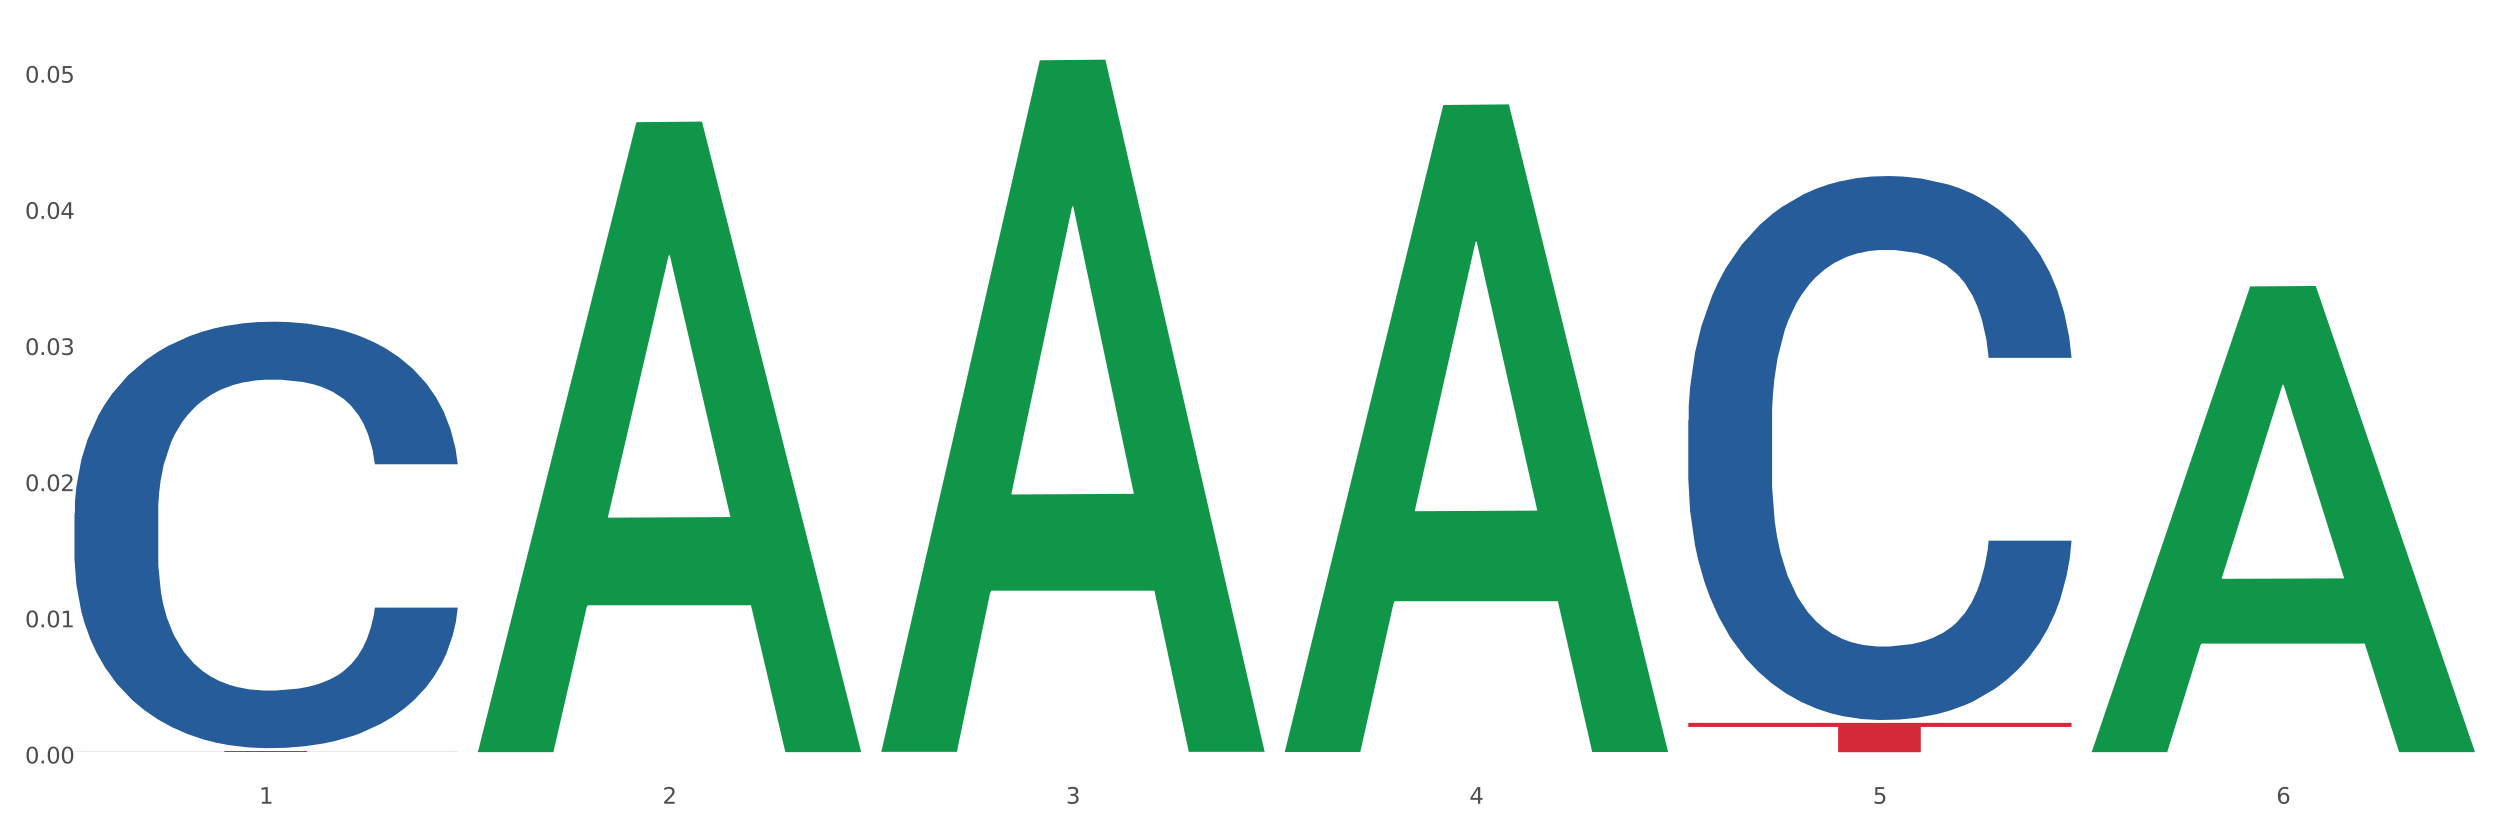
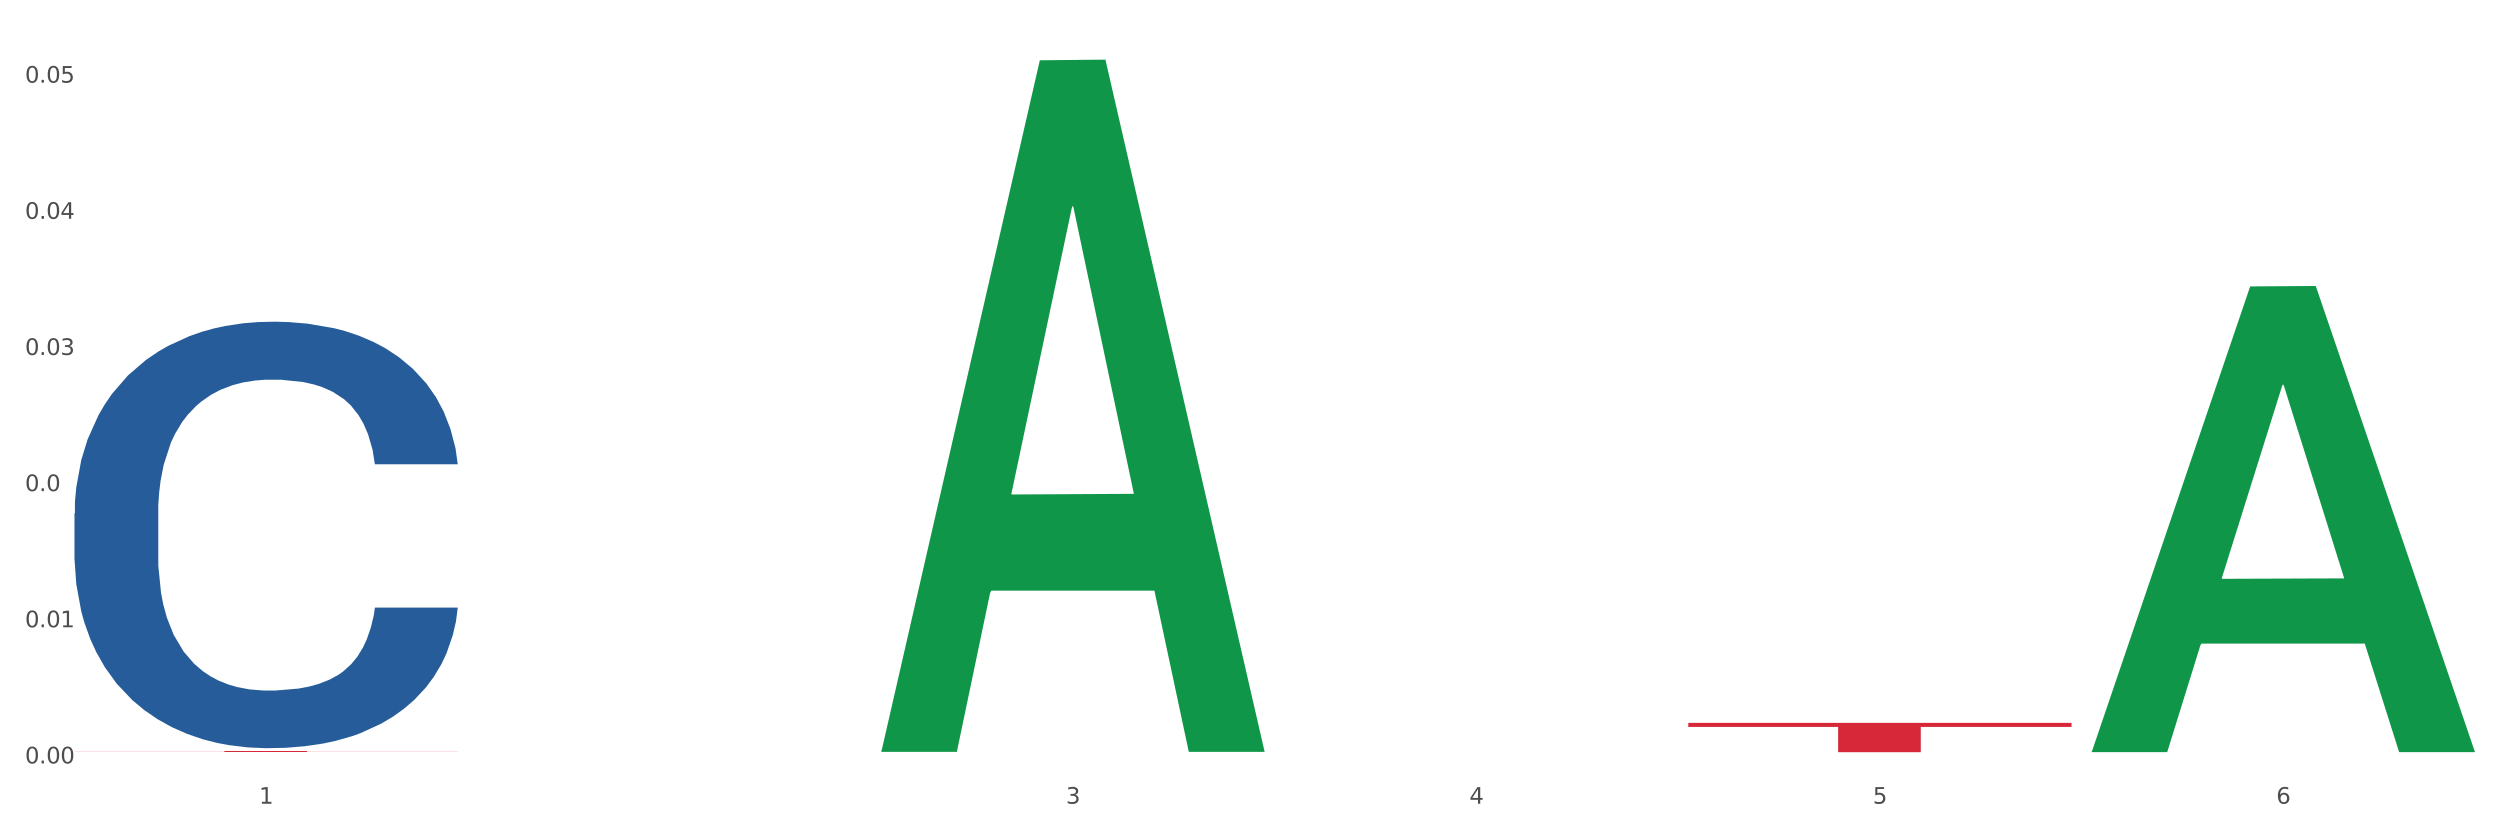
<svg xmlns="http://www.w3.org/2000/svg" xmlns:xlink="http://www.w3.org/1999/xlink" width="1080pt" height="360pt" viewBox="0 0 1080 360" version="1.1">
  <rect x="0" y="0" width="1080" height="360" fill="#333333" stroke="none" />
  <defs>
    <style type="text/css">*{stroke-linejoin: round; stroke-linecap: butt}</style>
  </defs>
  <g id="figure_1">
    <g id="patch_1">
      <path d="M 0 360  L 1080 360  L 1080 0  L 0 0  z " style="fill: #ffffff; stroke: #ffffff; stroke-linejoin: miter" />
    </g>
    <g id="axes_1">
      <g id="matplotlib.axis_1">
        <g id="xtick_1">
          <g id="text_1">
            <g style="fill: #4d4d4d" transform="translate(111.909 347.204) scale(0.096 -0.096)">
              <defs>
                <path id="DejaVuSans-31" d="M 794 531  L 1825 531  L 1825 4091  L 703 3866  L 703 4441  L 1819 4666  L 2450 4666  L 2450 531  L 3481 531  L 3481 0  L 794 0  L 794 531  z " transform="scale(0.016)" />
              </defs>
              <use xlink:href="#DejaVuSans-31" />
            </g>
          </g>
        </g>
        <g id="xtick_2">
          <g id="text_2">
            <g style="fill: #4d4d4d" transform="translate(286.199 347.204) scale(0.096 -0.096)">
              <defs>
-                 <path id="DejaVuSans-32" d="M 1228 531  L 3431 531  L 3431 0  L 469 0  L 469 531  Q 828 903 1448 1529  Q 2069 2156 2228 2338  Q 2531 2678 2651 2914  Q 2772 3150 2772 3378  Q 2772 3750 2511 3984  Q 2250 4219 1831 4219  Q 1534 4219 1204 4116  Q 875 4013 500 3803  L 500 4441  Q 881 4594 1212 4672  Q 1544 4750 1819 4750  Q 2544 4750 2975 4387  Q 3406 4025 3406 3419  Q 3406 3131 3298 2873  Q 3191 2616 2906 2266  Q 2828 2175 2409 1742  Q 1991 1309 1228 531  z " transform="scale(0.016)" />
-               </defs>
+                 </defs>
              <use xlink:href="#DejaVuSans-32" />
            </g>
          </g>
        </g>
        <g id="xtick_3">
          <g id="text_3">
            <g style="fill: #4d4d4d" transform="translate(460.489 347.204) scale(0.096 -0.096)">
              <defs>
                <path id="DejaVuSans-33" d="M 2597 2516  Q 3050 2419 3304 2112  Q 3559 1806 3559 1356  Q 3559 666 3084 287  Q 2609 -91 1734 -91  Q 1441 -91 1130 -33  Q 819 25 488 141  L 488 750  Q 750 597 1062 519  Q 1375 441 1716 441  Q 2309 441 2620 675  Q 2931 909 2931 1356  Q 2931 1769 2642 2001  Q 2353 2234 1838 2234  L 1294 2234  L 1294 2753  L 1863 2753  Q 2328 2753 2575 2939  Q 2822 3125 2822 3475  Q 2822 3834 2567 4026  Q 2313 4219 1838 4219  Q 1578 4219 1281 4162  Q 984 4106 628 3988  L 628 4550  Q 988 4650 1302 4700  Q 1616 4750 1894 4750  Q 2613 4750 3031 4423  Q 3450 4097 3450 3541  Q 3450 3153 3228 2886  Q 3006 2619 2597 2516  z " transform="scale(0.016)" />
              </defs>
              <use xlink:href="#DejaVuSans-33" />
            </g>
          </g>
        </g>
        <g id="xtick_4">
          <g id="text_4">
            <g style="fill: #4d4d4d" transform="translate(634.778 347.204) scale(0.096 -0.096)">
              <defs>
                <path id="DejaVuSans-34" d="M 2419 4116  L 825 1625  L 2419 1625  L 2419 4116  z M 2253 4666  L 3047 4666  L 3047 1625  L 3713 1625  L 3713 1100  L 3047 1100  L 3047 0  L 2419 0  L 2419 1100  L 313 1100  L 313 1709  L 2253 4666  z " transform="scale(0.016)" />
              </defs>
              <use xlink:href="#DejaVuSans-34" />
            </g>
          </g>
        </g>
        <g id="xtick_5">
          <g id="text_5">
            <g style="fill: #4d4d4d" transform="translate(809.068 347.204) scale(0.096 -0.096)">
              <defs>
                <path id="DejaVuSans-35" d="M 691 4666  L 3169 4666  L 3169 4134  L 1269 4134  L 1269 2991  Q 1406 3038 1543 3061  Q 1681 3084 1819 3084  Q 2600 3084 3056 2656  Q 3513 2228 3513 1497  Q 3513 744 3044 326  Q 2575 -91 1722 -91  Q 1428 -91 1123 -41  Q 819 9 494 109  L 494 744  Q 775 591 1075 516  Q 1375 441 1709 441  Q 2250 441 2565 725  Q 2881 1009 2881 1497  Q 2881 1984 2565 2268  Q 2250 2553 1709 2553  Q 1456 2553 1204 2497  Q 953 2441 691 2322  L 691 4666  z " transform="scale(0.016)" />
              </defs>
              <use xlink:href="#DejaVuSans-35" />
            </g>
          </g>
        </g>
        <g id="xtick_6">
          <g id="text_6">
            <g style="fill: #4d4d4d" transform="translate(983.358 347.204) scale(0.096 -0.096)">
              <defs>
                <path id="DejaVuSans-36" d="M 2113 2584  Q 1688 2584 1439 2293  Q 1191 2003 1191 1497  Q 1191 994 1439 701  Q 1688 409 2113 409  Q 2538 409 2786 701  Q 3034 994 3034 1497  Q 3034 2003 2786 2293  Q 2538 2584 2113 2584  z M 3366 4563  L 3366 3988  Q 3128 4100 2886 4159  Q 2644 4219 2406 4219  Q 1781 4219 1451 3797  Q 1122 3375 1075 2522  Q 1259 2794 1537 2939  Q 1816 3084 2150 3084  Q 2853 3084 3261 2657  Q 3669 2231 3669 1497  Q 3669 778 3244 343  Q 2819 -91 2113 -91  Q 1303 -91 875 529  Q 447 1150 447 2328  Q 447 3434 972 4092  Q 1497 4750 2381 4750  Q 2619 4750 2861 4703  Q 3103 4656 3366 4563  z " transform="scale(0.016)" />
              </defs>
              <use xlink:href="#DejaVuSans-36" />
            </g>
          </g>
        </g>
        <g id="xtick_7" />
        <g id="xtick_8" />
        <g id="xtick_9" />
        <g id="xtick_10" />
        <g id="xtick_11" />
      </g>
      <g id="matplotlib.axis_2">
        <g id="ytick_1">
          <g id="text_7">
            <g style="fill: #4d4d4d" transform="translate(10.8 329.798) scale(0.096 -0.096)">
              <defs>
                <path id="DejaVuSans-30" d="M 2034 4250  Q 1547 4250 1301 3770  Q 1056 3291 1056 2328  Q 1056 1369 1301 889  Q 1547 409 2034 409  Q 2525 409 2770 889  Q 3016 1369 3016 2328  Q 3016 3291 2770 3770  Q 2525 4250 2034 4250  z M 2034 4750  Q 2819 4750 3233 4129  Q 3647 3509 3647 2328  Q 3647 1150 3233 529  Q 2819 -91 2034 -91  Q 1250 -91 836 529  Q 422 1150 422 2328  Q 422 3509 836 4129  Q 1250 4750 2034 4750  z " transform="scale(0.016)" />
                <path id="DejaVuSans-2e" d="M 684 794  L 1344 794  L 1344 0  L 684 0  L 684 794  z " transform="scale(0.016)" />
              </defs>
              <use xlink:href="#DejaVuSans-30" />
              <use xlink:href="#DejaVuSans-2e" transform="translate(63.623 0)" />
              <use xlink:href="#DejaVuSans-30" transform="translate(95.41 0)" />
              <use xlink:href="#DejaVuSans-30" transform="translate(159.033 0)" />
            </g>
          </g>
        </g>
        <g id="ytick_2">
          <g id="text_8">
            <g style="fill: #4d4d4d" transform="translate(10.8 270.981) scale(0.096 -0.096)">
              <use xlink:href="#DejaVuSans-30" />
              <use xlink:href="#DejaVuSans-2e" transform="translate(63.623 0)" />
              <use xlink:href="#DejaVuSans-30" transform="translate(95.41 0)" />
              <use xlink:href="#DejaVuSans-31" transform="translate(159.033 0)" />
            </g>
          </g>
        </g>
        <g id="ytick_3">
          <g id="text_9">
            <g style="fill: #4d4d4d" transform="translate(10.8 212.164) scale(0.096 -0.096)">
              <use xlink:href="#DejaVuSans-30" />
              <use xlink:href="#DejaVuSans-2e" transform="translate(63.623 0)" />
              <use xlink:href="#DejaVuSans-30" transform="translate(95.41 0)" />
              <use xlink:href="#DejaVuSans-32" transform="translate(159.033 0)" />
            </g>
          </g>
        </g>
        <g id="ytick_4">
          <g id="text_10">
            <g style="fill: #4d4d4d" transform="translate(10.8 153.347) scale(0.096 -0.096)">
              <use xlink:href="#DejaVuSans-30" />
              <use xlink:href="#DejaVuSans-2e" transform="translate(63.623 0)" />
              <use xlink:href="#DejaVuSans-30" transform="translate(95.41 0)" />
              <use xlink:href="#DejaVuSans-33" transform="translate(159.033 0)" />
            </g>
          </g>
        </g>
        <g id="ytick_5">
          <g id="text_11">
            <g style="fill: #4d4d4d" transform="translate(10.8 94.53) scale(0.096 -0.096)">
              <use xlink:href="#DejaVuSans-30" />
              <use xlink:href="#DejaVuSans-2e" transform="translate(63.623 0)" />
              <use xlink:href="#DejaVuSans-30" transform="translate(95.41 0)" />
              <use xlink:href="#DejaVuSans-34" transform="translate(159.033 0)" />
            </g>
          </g>
        </g>
        <g id="ytick_6">
          <g id="text_12">
            <g style="fill: #4d4d4d" transform="translate(10.8 35.712) scale(0.096 -0.096)">
              <use xlink:href="#DejaVuSans-30" />
              <use xlink:href="#DejaVuSans-2e" transform="translate(63.623 0)" />
              <use xlink:href="#DejaVuSans-30" transform="translate(95.41 0)" />
              <use xlink:href="#DejaVuSans-35" transform="translate(159.033 0)" />
            </g>
          </g>
        </g>
        <g id="ytick_7" />
        <g id="ytick_8" />
        <g id="ytick_9" />
        <g id="ytick_10" />
        <g id="ytick_11" />
      </g>
      <g id="PolyCollection_1">
-         <path d="M 206.465 324.397  L 206.636 324.142  L 274.914 52.78  L 303.25 52.524  L 372.04 324.909  L 339.267 324.909  L 324.416 261.48  L 253.918 261.48  L 253.406 262.503  L 239.068 324.909  L 206.465 324.909  L 206.465 324.397  L 262.795 223.628  L 315.54 223.372  L 289.423 110.582  L 289.082 110.07  L 288.741 110.837  L 262.624 223.372  L 262.795 223.628  L 206.465 324.397  z " clip-path="url(#p5167fdd815)" style="fill: #109648" />
        <path d="M 32.175 324.423  L 197.75 324.423  L 197.75 324.486  L 132.619 324.486  L 132.619 324.873  L 96.914 324.873  L 96.914 324.486  L 32.175 324.486  L 32.175 324.424  L 32.175 324.423  z " clip-path="url(#p5167fdd815)" style="fill: #d62839" />
        <path d="M 729.335 312.265  L 894.91 312.265  L 894.91 314.028  L 829.779 314.04  L 829.779 324.95  L 794.074 324.95  L 794.074 314.04  L 729.335 314.028  L 729.335 312.277  L 729.335 312.265  z " clip-path="url(#p5167fdd815)" style="fill: #d62839" />
-         <path d="M 729.335 181.64  L 729.53 181.425  L 729.53 175.416  L 730.118 167.26  L 732.27 152.235  L 735.01 140.86  L 739.708 127.553  L 742.252 121.972  L 745.579 115.748  L 752.429 105.66  L 760.258 97.075  L 765.738 92.353  L 769.848 89.348  L 779.046 83.982  L 784.331 81.621  L 789.811 79.689  L 794.508 78.402  L 802.337 76.899  L 808.599 76.255  L 815.841 76.041  L 821.908 76.255  L 829.932 77.114  L 841.675 79.689  L 846.177 81.192  L 852.244 83.768  L 858.507 87.202  L 863.596 90.636  L 869.467 95.572  L 875.534 102.011  L 881.406 110.167  L 885.516 117.68  L 888.843 125.621  L 891.779 135.279  L 893.932 145.796  L 894.91 154.596  L 859.094 154.596  L 858.116 146.655  L 856.158 138.07  L 854.201 132.275  L 852.048 127.553  L 848.721 122.187  L 845.785 118.753  L 840.893 114.675  L 836.391 112.099  L 832.673 110.597  L 828.171 109.309  L 818.581 108.021  L 811.731 108.021  L 807.425 108.45  L 802.141 109.523  L 797.639 111.026  L 792.355 113.601  L 788.245 116.392  L 784.135 120.04  L 781.786 122.616  L 778.264 127.338  L 775.915 131.201  L 772.784 137.855  L 771.022 142.577  L 767.891 154.811  L 766.521 163.826  L 765.933 170.05  L 765.542 176.918  L 765.542 210.401  L 766.716 225.425  L 767.695 231.864  L 769.261 239.162  L 772.196 248.606  L 776.502 257.835  L 781.004 264.488  L 784.722 268.566  L 788.245 271.571  L 791.768 273.932  L 796.074 276.079  L 799.597 277.366  L 804.881 278.654  L 811.144 279.298  L 816.037 279.298  L 826.018 278.225  L 830.52 277.152  L 834.825 275.649  L 839.523 273.288  L 843.241 270.713  L 845.394 268.781  L 848.917 264.703  L 851.657 260.41  L 854.006 255.474  L 855.571 251.181  L 857.333 244.742  L 858.703 237.445  L 859.094 233.581  L 894.91 233.581  L 894.127 241.308  L 892.757 248.82  L 890.017 258.908  L 887.864 264.703  L 884.537 271.786  L 881.014 277.796  L 876.121 284.449  L 871.62 289.386  L 866.923 293.679  L 861.834 297.542  L 852.636 302.908  L 849.308 304.41  L 842.263 306.986  L 836.783 308.488  L 828.758 309.991  L 820.538 310.849  L 811.927 311.064  L 804.294 310.635  L 795.878 309.347  L 790.594 308.059  L 784.722 306.127  L 777.872 303.122  L 771.414 299.474  L 765.346 295.181  L 759.671 290.244  L 754.386 284.664  L 747.536 275.435  L 742.448 266.42  L 738.729 258.049  L 736.185 250.967  L 733.64 241.952  L 732.27 235.728  L 730.118 220.703  L 729.335 206.752  L 729.335 181.64  z " clip-path="url(#p5167fdd815)" style="fill: #255c99" />
        <path d="M 32.175 221.756  L 32.371 221.588  L 32.371 216.876  L 32.958 210.482  L 35.111 198.703  L 37.851 189.785  L 42.548 179.352  L 45.092 174.977  L 48.419 170.098  L 55.269 162.189  L 63.098 155.458  L 68.578 151.756  L 72.688 149.401  L 81.887 145.194  L 87.171 143.343  L 92.651 141.829  L 97.348 140.819  L 105.177 139.641  L 111.44 139.136  L 118.681 138.968  L 124.748 139.136  L 132.773 139.809  L 144.516 141.829  L 149.017 143.007  L 155.084 145.026  L 161.347 147.718  L 166.436 150.41  L 172.307 154.281  L 178.375 159.329  L 184.246 165.723  L 188.356 171.612  L 191.683 177.838  L 194.619 185.41  L 196.772 193.655  L 197.75 200.554  L 161.934 200.554  L 160.956 194.328  L 158.999 187.598  L 157.042 183.054  L 154.889 179.352  L 151.562 175.146  L 148.626 172.453  L 143.733 169.256  L 139.231 167.237  L 135.513 166.059  L 131.011 165.05  L 121.421 164.04  L 114.571 164.04  L 110.266 164.377  L 104.981 165.218  L 100.48 166.396  L 95.195 168.415  L 91.085 170.603  L 86.975 173.463  L 84.627 175.482  L 81.104 179.184  L 78.755 182.213  L 75.624 187.429  L 73.862 191.131  L 70.731 200.723  L 69.361 207.79  L 68.774 212.67  L 68.382 218.054  L 68.382 244.304  L 69.557 256.083  L 70.535 261.131  L 72.101 266.852  L 75.037 274.256  L 79.342 281.491  L 83.844 286.708  L 87.563 289.905  L 91.085 292.26  L 94.608 294.111  L 98.914 295.794  L 102.437 296.804  L 107.721 297.813  L 113.984 298.318  L 118.877 298.318  L 128.859 297.477  L 133.36 296.635  L 137.666 295.458  L 142.363 293.607  L 146.081 291.587  L 148.234 290.073  L 151.757 286.876  L 154.497 283.511  L 156.846 279.64  L 158.412 276.275  L 160.173 271.227  L 161.543 265.506  L 161.934 262.477  L 197.75 262.477  L 196.968 268.535  L 195.598 274.424  L 192.858 282.333  L 190.705 286.876  L 187.377 292.429  L 183.855 297.14  L 178.962 302.357  L 174.46 306.227  L 169.763 309.592  L 164.674 312.621  L 155.476 316.828  L 152.149 318.005  L 145.103 320.025  L 139.623 321.203  L 131.599 322.38  L 123.378 323.054  L 114.767 323.222  L 107.134 322.885  L 98.718 321.876  L 93.434 320.866  L 87.563 319.352  L 80.712 316.996  L 74.254 314.135  L 68.187 310.77  L 62.511 306.9  L 57.227 302.525  L 50.377 295.289  L 45.288 288.222  L 41.569 281.66  L 39.025 276.107  L 36.481 269.039  L 35.111 264.16  L 32.958 252.381  L 32.175 241.443  L 32.175 221.756  z " clip-path="url(#p5167fdd815)" style="fill: #255c99" />
        <path d="M 380.755 324.247  L 380.926 323.966  L 449.204 26.04  L 477.54 25.759  L 546.33 324.808  L 513.557 324.808  L 498.706 255.171  L 428.208 255.171  L 427.696 256.294  L 413.358 324.808  L 380.755 324.808  L 380.755 324.247  L 437.085 213.613  L 489.83 213.332  L 463.713 89.5  L 463.372 88.939  L 463.03 89.781  L 436.914 213.332  L 437.085 213.613  L 380.755 324.247  z " clip-path="url(#p5167fdd815)" style="fill: #109648" />
-         <path d="M 555.045 324.348  L 555.215 324.085  L 623.494 45.351  L 651.83 45.089  L 720.62 324.873  L 687.846 324.873  L 672.996 259.721  L 602.498 259.721  L 601.986 260.772  L 587.648 324.873  L 555.045 324.873  L 555.045 324.348  L 611.375 220.84  L 664.12 220.578  L 638.003 104.723  L 637.662 104.198  L 637.32 104.986  L 611.204 220.578  L 611.375 220.84  L 555.045 324.348  z " clip-path="url(#p5167fdd815)" style="fill: #109648" />
        <path d="M 903.625 324.552  L 903.795 324.363  L 972.074 123.729  L 1000.409 123.54  L 1069.2 324.93  L 1036.426 324.93  L 1021.576 278.033  L 951.078 278.033  L 950.566 278.79  L 936.228 324.93  L 903.625 324.93  L 903.625 324.552  L 959.954 250.047  L 1012.7 249.858  L 986.583 166.466  L 986.242 166.087  L 985.9 166.655  L 959.784 249.858  L 959.954 250.047  L 903.625 324.552  z " clip-path="url(#p5167fdd815)" style="fill: #109648" />
      </g>
    </g>
  </g>
  <defs>
    <clipPath id="p5167fdd815">
      <rect x="32.175" y="10.8" width="1037.025" height="329.109" />
    </clipPath>
  </defs>
</svg>